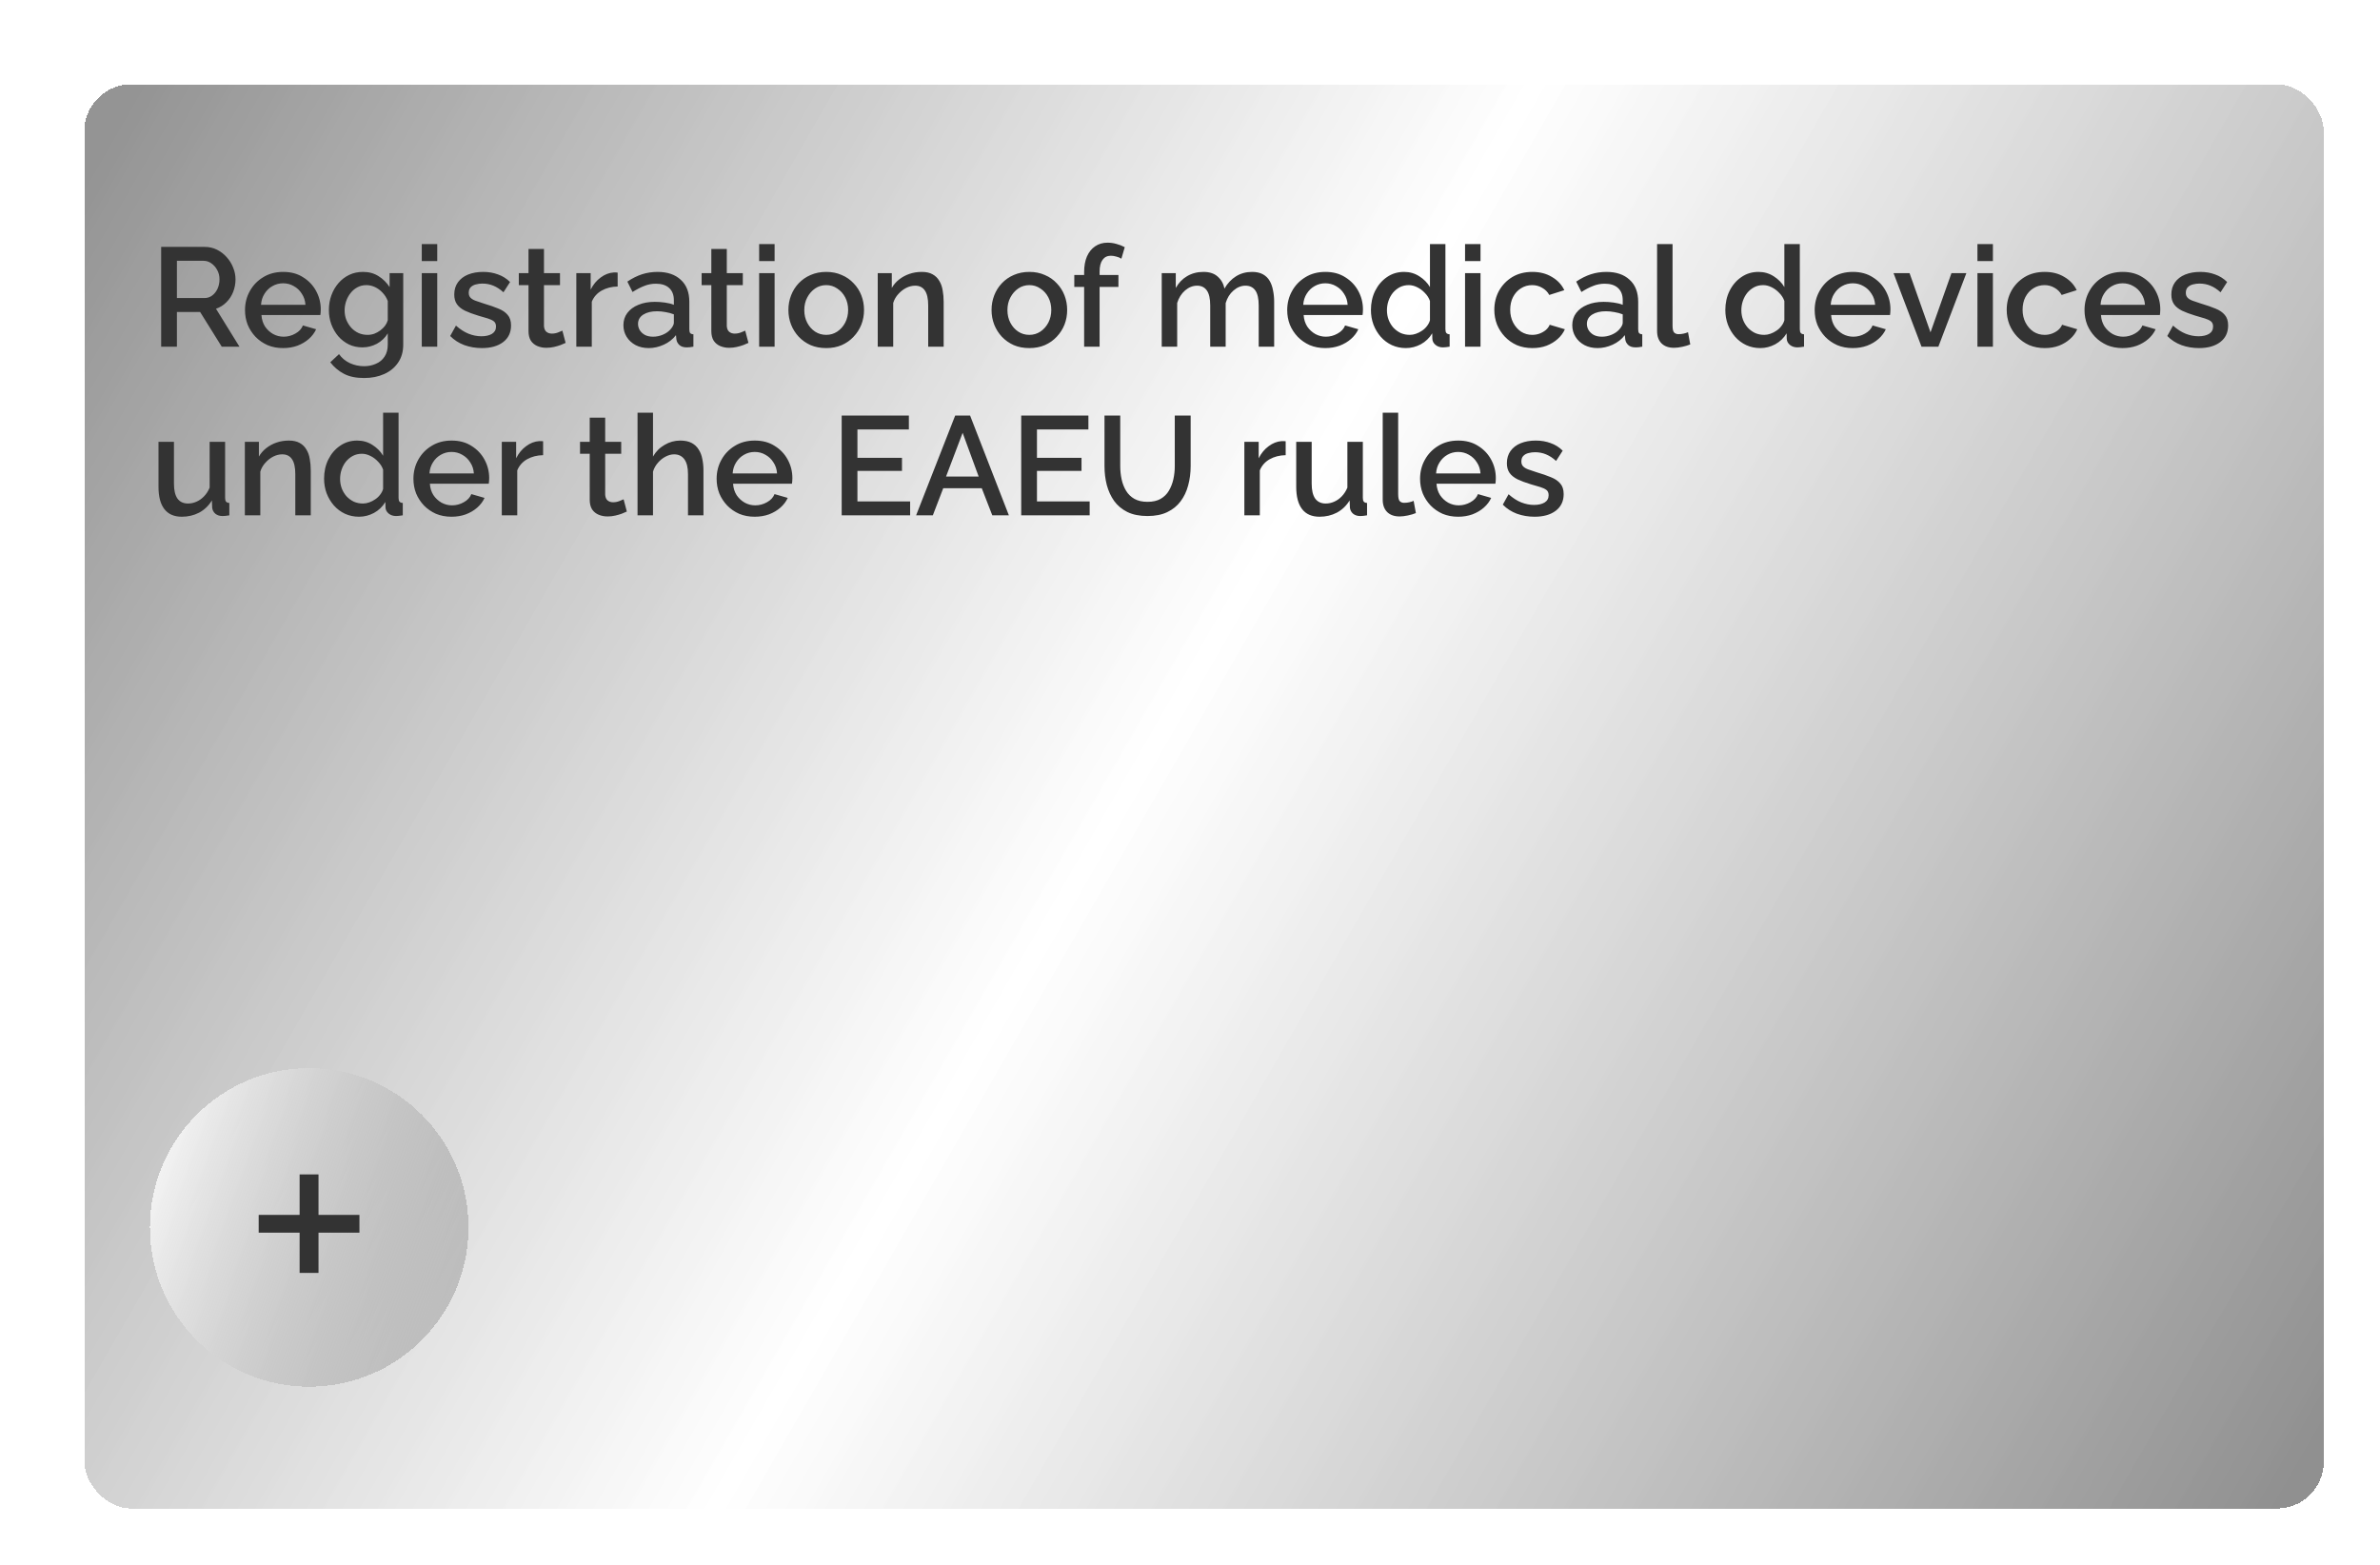
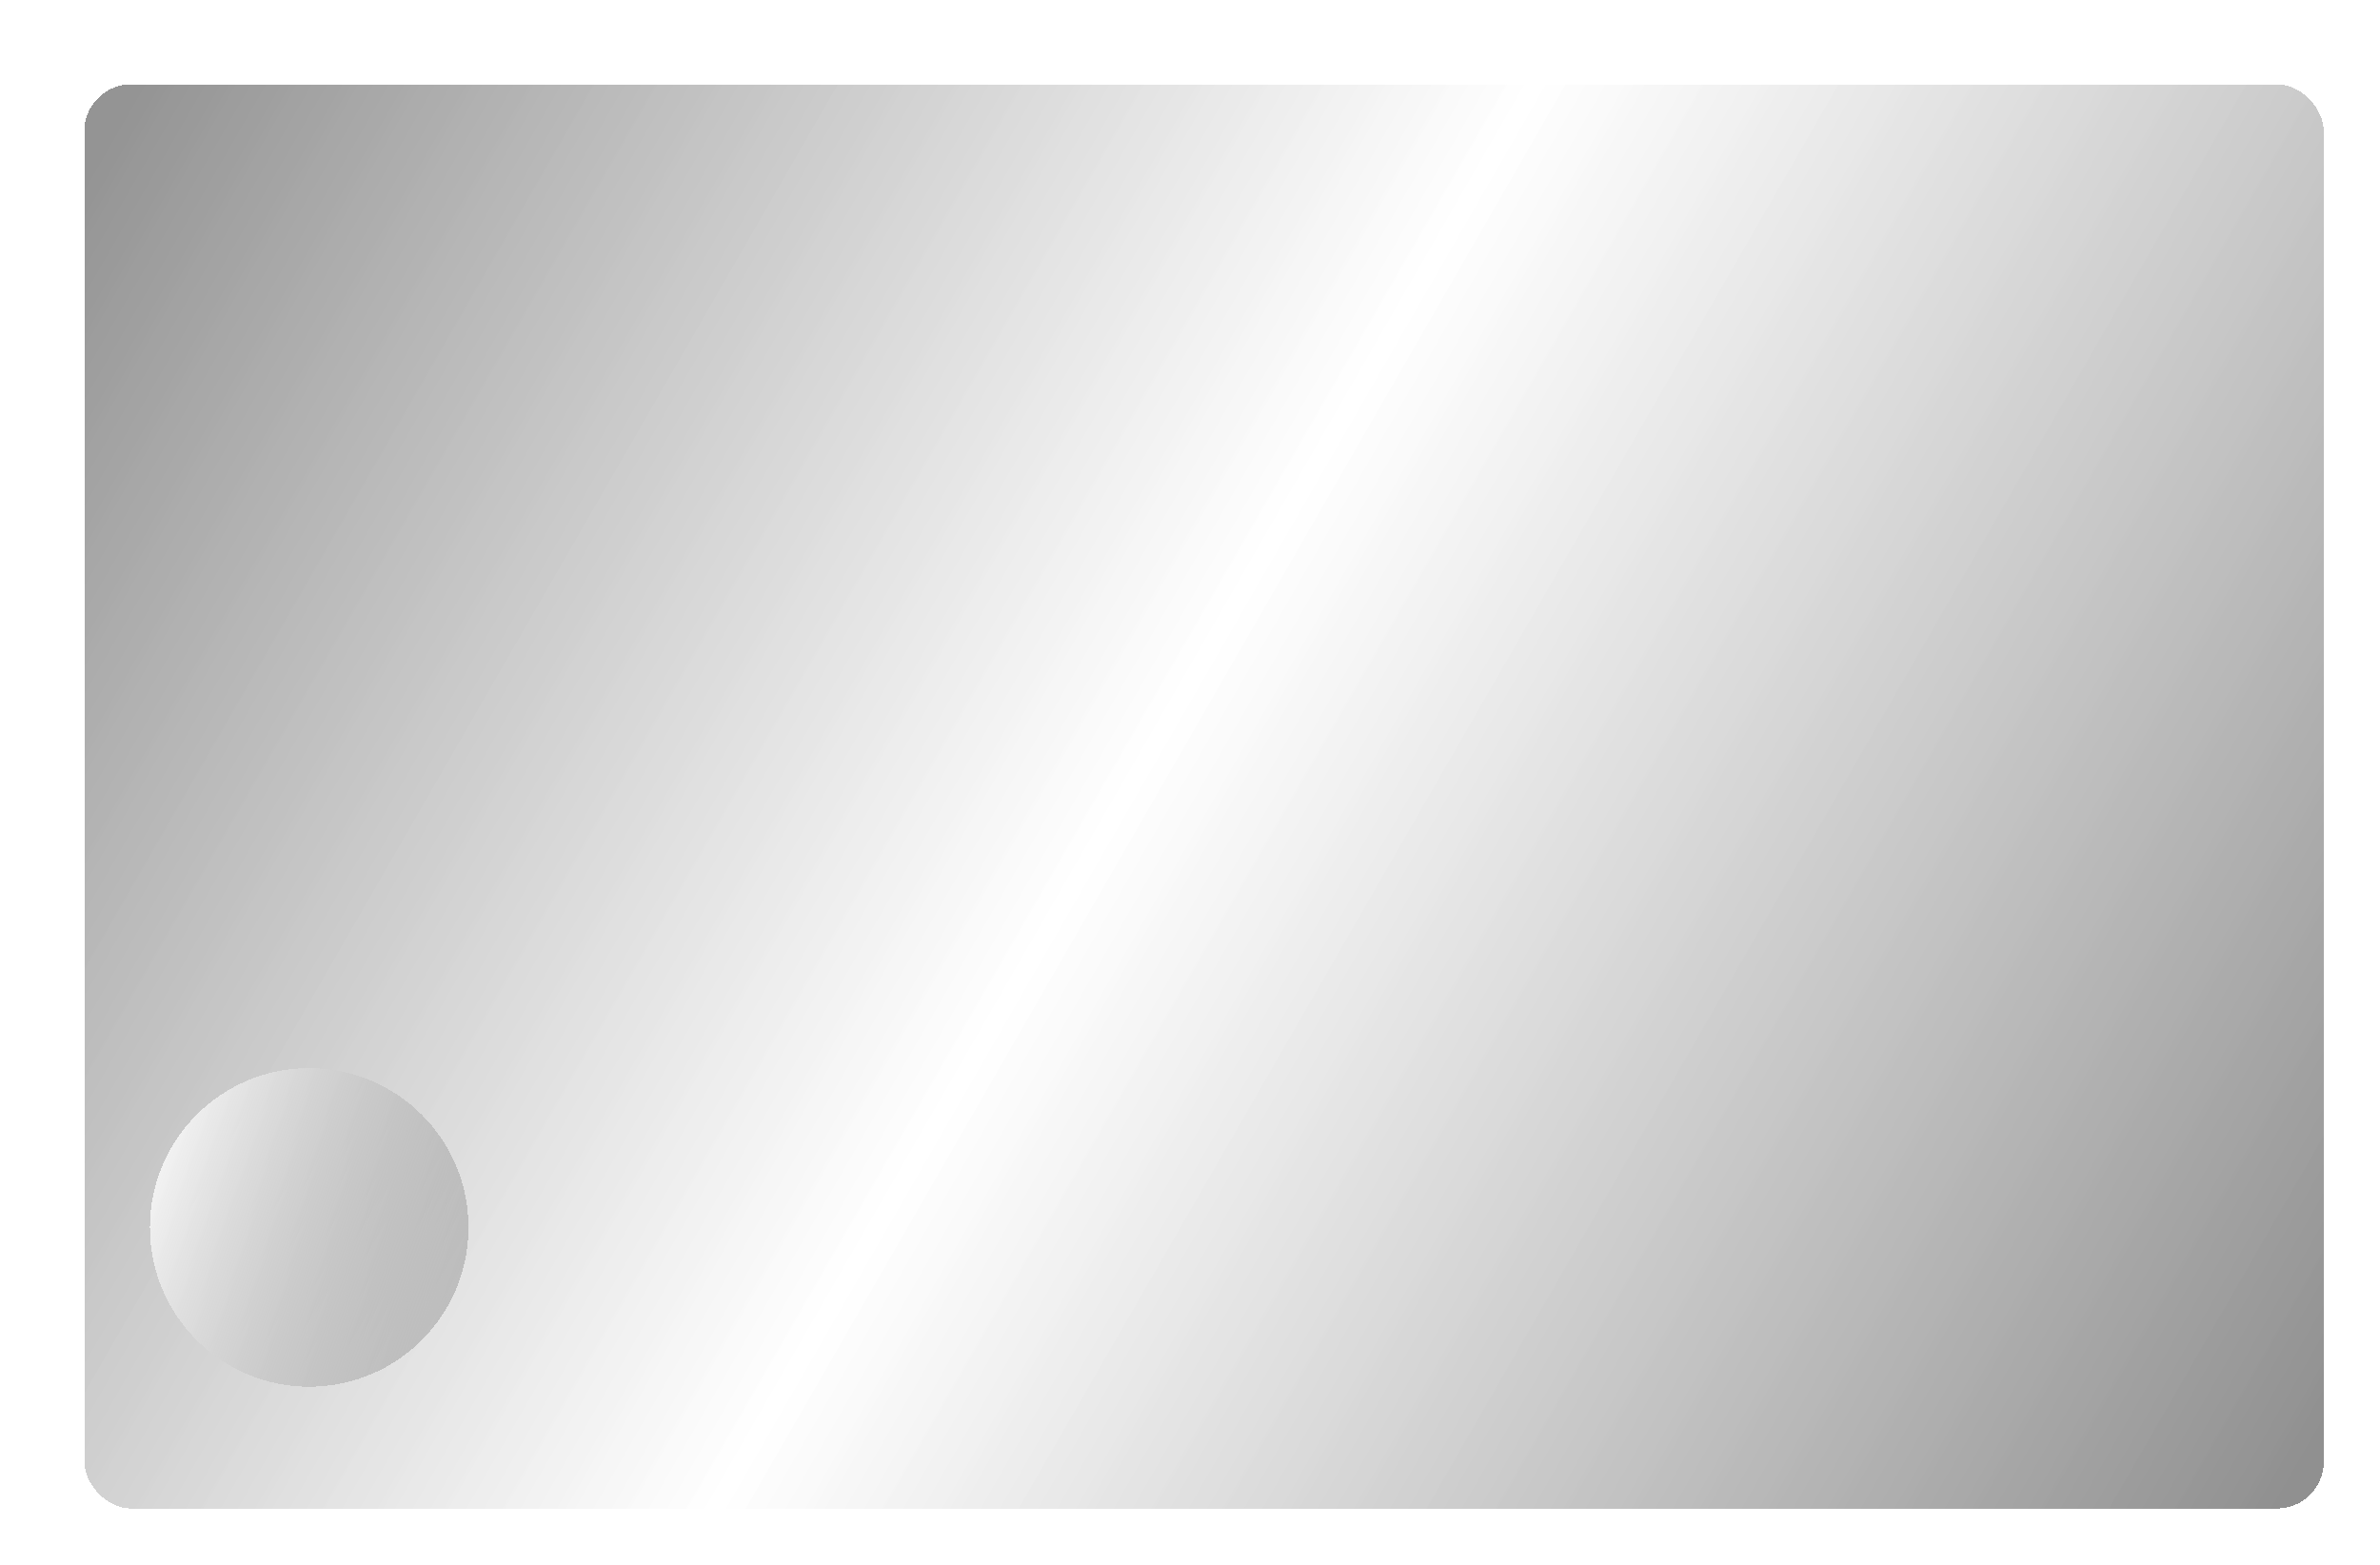
<svg xmlns="http://www.w3.org/2000/svg" width="254" height="167" viewBox="0 0 254 167" fill="none">
  <g filter="url(#filter0_dd_64_123)">
    <rect x="7" y="7" width="239" height="152" rx="5" fill="url(#paint0_linear_64_123)" shape-rendering="crispEdges" />
  </g>
-   <path d="M17.2 37V26.35H21.835C22.315 26.35 22.755 26.45 23.155 26.65C23.555 26.85 23.9 27.115 24.19 27.445C24.49 27.775 24.72 28.145 24.88 28.555C25.05 28.965 25.135 29.385 25.135 29.815C25.135 30.285 25.05 30.735 24.88 31.165C24.71 31.595 24.465 31.965 24.145 32.275C23.835 32.585 23.47 32.81 23.05 32.95L25.555 37H23.665L21.355 33.295H18.88V37H17.2ZM18.88 31.81H21.82C22.13 31.81 22.405 31.72 22.645 31.54C22.885 31.36 23.075 31.12 23.215 30.82C23.355 30.51 23.425 30.175 23.425 29.815C23.425 29.445 23.345 29.115 23.185 28.825C23.025 28.525 22.815 28.285 22.555 28.105C22.305 27.925 22.03 27.835 21.73 27.835H18.88V31.81ZM30.213 37.15C29.603 37.15 29.048 37.045 28.548 36.835C28.058 36.615 27.633 36.32 27.273 35.95C26.913 35.57 26.633 35.14 26.433 34.66C26.243 34.17 26.148 33.65 26.148 33.1C26.148 32.36 26.318 31.685 26.658 31.075C26.998 30.455 27.473 29.96 28.083 29.59C28.693 29.21 29.408 29.02 30.228 29.02C31.048 29.02 31.753 29.21 32.343 29.59C32.943 29.96 33.408 30.45 33.738 31.06C34.068 31.67 34.233 32.325 34.233 33.025C34.233 33.145 34.228 33.26 34.218 33.37C34.208 33.47 34.198 33.555 34.188 33.625H27.903C27.933 34.085 28.058 34.49 28.278 34.84C28.508 35.18 28.798 35.45 29.148 35.65C29.498 35.84 29.873 35.935 30.273 35.935C30.713 35.935 31.128 35.825 31.518 35.605C31.918 35.385 32.188 35.095 32.328 34.735L33.738 35.14C33.568 35.52 33.308 35.865 32.958 36.175C32.618 36.475 32.213 36.715 31.743 36.895C31.273 37.065 30.763 37.15 30.213 37.15ZM27.858 32.53H32.598C32.568 32.08 32.438 31.685 32.208 31.345C31.988 30.995 31.703 30.725 31.353 30.535C31.013 30.335 30.633 30.235 30.213 30.235C29.803 30.235 29.423 30.335 29.073 30.535C28.733 30.725 28.453 30.995 28.233 31.345C28.013 31.685 27.888 32.08 27.858 32.53ZM38.684 37.075C38.154 37.075 37.669 36.97 37.229 36.76C36.789 36.54 36.409 36.245 36.089 35.875C35.779 35.505 35.534 35.08 35.354 34.6C35.184 34.12 35.099 33.615 35.099 33.085C35.099 32.525 35.189 32 35.369 31.51C35.549 31.02 35.799 30.59 36.119 30.22C36.449 29.84 36.834 29.545 37.274 29.335C37.714 29.125 38.204 29.02 38.744 29.02C39.374 29.02 39.924 29.17 40.394 29.47C40.874 29.77 41.269 30.16 41.579 30.64V29.155H43.034V36.775C43.034 37.535 42.849 38.18 42.479 38.71C42.119 39.24 41.624 39.645 40.994 39.925C40.364 40.205 39.654 40.345 38.864 40.345C37.994 40.345 37.274 40.195 36.704 39.895C36.134 39.595 35.649 39.185 35.249 38.665L36.179 37.795C36.479 38.215 36.864 38.535 37.334 38.755C37.814 38.975 38.324 39.085 38.864 39.085C39.314 39.085 39.729 39 40.109 38.83C40.499 38.67 40.809 38.415 41.039 38.065C41.269 37.725 41.384 37.295 41.384 36.775V35.575C41.104 36.045 40.719 36.415 40.229 36.685C39.739 36.945 39.224 37.075 38.684 37.075ZM39.224 35.74C39.474 35.74 39.714 35.7 39.944 35.62C40.174 35.53 40.384 35.415 40.574 35.275C40.774 35.125 40.944 34.96 41.084 34.78C41.224 34.59 41.324 34.39 41.384 34.18V32.125C41.254 31.785 41.069 31.49 40.829 31.24C40.589 30.98 40.319 30.78 40.019 30.64C39.719 30.5 39.414 30.43 39.104 30.43C38.744 30.43 38.419 30.51 38.129 30.67C37.849 30.82 37.609 31.025 37.409 31.285C37.209 31.535 37.054 31.82 36.944 32.14C36.834 32.46 36.779 32.79 36.779 33.13C36.779 33.49 36.839 33.825 36.959 34.135C37.089 34.445 37.264 34.725 37.484 34.975C37.704 35.215 37.964 35.405 38.264 35.545C38.564 35.675 38.884 35.74 39.224 35.74ZM45.013 37V29.155H46.663V37H45.013ZM45.013 27.865V26.05H46.663V27.865H45.013ZM51.435 37.15C50.775 37.15 50.15 37.045 49.56 36.835C48.97 36.615 48.465 36.29 48.045 35.86L48.66 34.75C49.11 35.15 49.56 35.44 50.01 35.62C50.47 35.8 50.925 35.89 51.375 35.89C51.835 35.89 52.21 35.805 52.5 35.635C52.79 35.455 52.935 35.195 52.935 34.855C52.935 34.605 52.86 34.42 52.71 34.3C52.56 34.18 52.34 34.075 52.05 33.985C51.77 33.895 51.43 33.795 51.03 33.685C50.47 33.515 50 33.34 49.62 33.16C49.24 32.97 48.955 32.74 48.765 32.47C48.575 32.2 48.48 31.855 48.48 31.435C48.48 30.925 48.61 30.49 48.87 30.13C49.13 29.77 49.49 29.495 49.95 29.305C50.42 29.115 50.96 29.02 51.57 29.02C52.14 29.02 52.665 29.11 53.145 29.29C53.635 29.46 54.065 29.73 54.435 30.1L53.73 31.195C53.38 30.875 53.02 30.64 52.65 30.49C52.29 30.34 51.9 30.265 51.48 30.265C51.24 30.265 51.01 30.295 50.79 30.355C50.57 30.405 50.385 30.505 50.235 30.655C50.095 30.795 50.025 30.995 50.025 31.255C50.025 31.465 50.085 31.635 50.205 31.765C50.325 31.895 50.505 32.005 50.745 32.095C50.985 32.185 51.28 32.285 51.63 32.395C52.24 32.575 52.76 32.755 53.19 32.935C53.62 33.105 53.95 33.33 54.18 33.61C54.42 33.88 54.54 34.255 54.54 34.735C54.54 35.495 54.255 36.09 53.685 36.52C53.125 36.94 52.375 37.15 51.435 37.15ZM60.364 36.595C60.224 36.665 60.049 36.74 59.839 36.82C59.629 36.9 59.389 36.97 59.119 37.03C58.859 37.09 58.589 37.12 58.309 37.12C57.969 37.12 57.654 37.06 57.364 36.94C57.074 36.82 56.839 36.63 56.659 36.37C56.489 36.1 56.404 35.755 56.404 35.335V30.43H55.369V29.155H56.404V26.575H58.054V29.155H59.764V30.43H58.054V34.81C58.074 35.08 58.159 35.28 58.309 35.41C58.469 35.54 58.664 35.605 58.894 35.605C59.124 35.605 59.344 35.565 59.554 35.485C59.764 35.405 59.919 35.34 60.019 35.29L60.364 36.595ZM65.917 30.58C65.277 30.59 64.707 30.735 64.207 31.015C63.717 31.295 63.367 31.69 63.157 32.2V37H61.507V29.155H63.037V30.91C63.307 30.37 63.662 29.94 64.102 29.62C64.542 29.29 65.007 29.11 65.497 29.08C65.597 29.08 65.677 29.08 65.737 29.08C65.807 29.08 65.867 29.085 65.917 29.095V30.58ZM66.532 34.705C66.532 34.205 66.672 33.77 66.952 33.4C67.242 33.02 67.637 32.73 68.137 32.53C68.637 32.32 69.217 32.215 69.877 32.215C70.227 32.215 70.582 32.24 70.942 32.29C71.312 32.34 71.637 32.42 71.917 32.53V32.035C71.917 31.485 71.752 31.055 71.422 30.745C71.092 30.435 70.617 30.28 69.997 30.28C69.557 30.28 69.142 30.36 68.752 30.52C68.362 30.67 67.947 30.885 67.507 31.165L66.952 30.055C67.472 29.705 67.992 29.445 68.512 29.275C69.042 29.105 69.597 29.02 70.177 29.02C71.227 29.02 72.052 29.3 72.652 29.86C73.262 30.41 73.567 31.195 73.567 32.215V35.14C73.567 35.33 73.597 35.465 73.657 35.545C73.727 35.625 73.842 35.67 74.002 35.68V37C73.852 37.03 73.717 37.05 73.597 37.06C73.477 37.07 73.377 37.075 73.297 37.075C72.947 37.075 72.682 36.99 72.502 36.82C72.322 36.65 72.217 36.45 72.187 36.22L72.142 35.77C71.802 36.21 71.367 36.55 70.837 36.79C70.307 37.03 69.772 37.15 69.232 37.15C68.712 37.15 68.247 37.045 67.837 36.835C67.427 36.615 67.107 36.32 66.877 35.95C66.647 35.58 66.532 35.165 66.532 34.705ZM71.527 35.185C71.647 35.055 71.742 34.925 71.812 34.795C71.882 34.665 71.917 34.55 71.917 34.45V33.55C71.637 33.44 71.342 33.36 71.032 33.31C70.722 33.25 70.417 33.22 70.117 33.22C69.517 33.22 69.027 33.34 68.647 33.58C68.277 33.82 68.092 34.15 68.092 34.57C68.092 34.8 68.152 35.02 68.272 35.23C68.402 35.44 68.582 35.61 68.812 35.74C69.052 35.87 69.347 35.935 69.697 35.935C70.057 35.935 70.402 35.865 70.732 35.725C71.062 35.585 71.327 35.405 71.527 35.185ZM79.876 36.595C79.736 36.665 79.561 36.74 79.35 36.82C79.141 36.9 78.9 36.97 78.63 37.03C78.371 37.09 78.1 37.12 77.82 37.12C77.481 37.12 77.165 37.06 76.876 36.94C76.585 36.82 76.35 36.63 76.171 36.37C76.001 36.1 75.915 35.755 75.915 35.335V30.43H74.88V29.155H75.915V26.575H77.566V29.155H79.275V30.43H77.566V34.81C77.585 35.08 77.671 35.28 77.82 35.41C77.981 35.54 78.175 35.605 78.406 35.605C78.635 35.605 78.856 35.565 79.066 35.485C79.275 35.405 79.43 35.34 79.531 35.29L79.876 36.595ZM81.018 37V29.155H82.668V37H81.018ZM81.018 27.865V26.05H82.668V27.865H81.018ZM88.176 37.15C87.556 37.15 87.001 37.045 86.511 36.835C86.021 36.615 85.596 36.315 85.236 35.935C84.886 35.555 84.616 35.125 84.426 34.645C84.236 34.155 84.141 33.635 84.141 33.085C84.141 32.535 84.236 32.015 84.426 31.525C84.616 31.035 84.886 30.605 85.236 30.235C85.596 29.855 86.021 29.56 86.511 29.35C87.011 29.13 87.566 29.02 88.176 29.02C88.786 29.02 89.336 29.13 89.826 29.35C90.326 29.56 90.751 29.855 91.101 30.235C91.461 30.605 91.736 31.035 91.926 31.525C92.116 32.015 92.211 32.535 92.211 33.085C92.211 33.635 92.116 34.155 91.926 34.645C91.736 35.125 91.461 35.555 91.101 35.935C90.751 36.315 90.326 36.615 89.826 36.835C89.336 37.045 88.786 37.15 88.176 37.15ZM85.836 33.1C85.836 33.6 85.941 34.05 86.151 34.45C86.361 34.85 86.641 35.165 86.991 35.395C87.341 35.625 87.736 35.74 88.176 35.74C88.606 35.74 88.996 35.625 89.346 35.395C89.706 35.155 89.991 34.835 90.201 34.435C90.411 34.025 90.516 33.575 90.516 33.085C90.516 32.585 90.411 32.135 90.201 31.735C89.991 31.335 89.706 31.02 89.346 30.79C88.996 30.55 88.606 30.43 88.176 30.43C87.736 30.43 87.341 30.55 86.991 30.79C86.641 31.03 86.361 31.35 86.151 31.75C85.941 32.14 85.836 32.59 85.836 33.1ZM100.71 37H99.06V32.605C99.06 31.875 98.94 31.34 98.7 31C98.47 30.66 98.125 30.49 97.665 30.49C97.345 30.49 97.025 30.57 96.705 30.73C96.395 30.89 96.115 31.11 95.865 31.39C95.615 31.66 95.435 31.975 95.325 32.335V37H93.675V29.155H95.175V30.73C95.375 30.38 95.635 30.08 95.955 29.83C96.285 29.57 96.655 29.37 97.065 29.23C97.475 29.09 97.91 29.02 98.37 29.02C98.84 29.02 99.225 29.105 99.525 29.275C99.835 29.445 100.075 29.68 100.245 29.98C100.425 30.27 100.545 30.61 100.605 31C100.675 31.38 100.71 31.785 100.71 32.215V37ZM109.856 37.15C109.236 37.15 108.681 37.045 108.191 36.835C107.701 36.615 107.276 36.315 106.916 35.935C106.566 35.555 106.296 35.125 106.106 34.645C105.916 34.155 105.821 33.635 105.821 33.085C105.821 32.535 105.916 32.015 106.106 31.525C106.296 31.035 106.566 30.605 106.916 30.235C107.276 29.855 107.701 29.56 108.191 29.35C108.691 29.13 109.246 29.02 109.856 29.02C110.466 29.02 111.016 29.13 111.506 29.35C112.006 29.56 112.431 29.855 112.781 30.235C113.141 30.605 113.416 31.035 113.606 31.525C113.796 32.015 113.891 32.535 113.891 33.085C113.891 33.635 113.796 34.155 113.606 34.645C113.416 35.125 113.141 35.555 112.781 35.935C112.431 36.315 112.006 36.615 111.506 36.835C111.016 37.045 110.466 37.15 109.856 37.15ZM107.516 33.1C107.516 33.6 107.621 34.05 107.831 34.45C108.041 34.85 108.321 35.165 108.671 35.395C109.021 35.625 109.416 35.74 109.856 35.74C110.286 35.74 110.676 35.625 111.026 35.395C111.386 35.155 111.671 34.835 111.881 34.435C112.091 34.025 112.196 33.575 112.196 33.085C112.196 32.585 112.091 32.135 111.881 31.735C111.671 31.335 111.386 31.02 111.026 30.79C110.676 30.55 110.286 30.43 109.856 30.43C109.416 30.43 109.021 30.55 108.671 30.79C108.321 31.03 108.041 31.35 107.831 31.75C107.621 32.14 107.516 32.59 107.516 33.1ZM115.702 37V30.625H114.652V29.35H115.702V29.035C115.702 28.395 115.802 27.84 116.002 27.37C116.212 26.9 116.502 26.54 116.872 26.29C117.252 26.03 117.697 25.9 118.207 25.9C118.527 25.9 118.842 25.945 119.152 26.035C119.462 26.115 119.757 26.23 120.037 26.38L119.677 27.61C119.527 27.51 119.347 27.435 119.137 27.385C118.937 27.325 118.742 27.295 118.552 27.295C118.172 27.295 117.877 27.44 117.667 27.73C117.457 28.02 117.352 28.44 117.352 28.99V29.35H119.362V30.625H117.352V37H115.702ZM135.982 37H134.332V32.605C134.332 31.875 134.212 31.34 133.972 31C133.732 30.66 133.382 30.49 132.922 30.49C132.462 30.49 132.032 30.665 131.632 31.015C131.242 31.355 130.967 31.8 130.807 32.35V37H129.157V32.605C129.157 31.875 129.037 31.34 128.797 31C128.557 30.66 128.212 30.49 127.762 30.49C127.302 30.49 126.872 30.66 126.472 31C126.082 31.34 125.802 31.785 125.632 32.335V37H123.982V29.155H125.482V30.73C125.792 30.18 126.197 29.76 126.697 29.47C127.207 29.17 127.787 29.02 128.437 29.02C129.087 29.02 129.597 29.19 129.967 29.53C130.347 29.87 130.582 30.295 130.672 30.805C131.012 30.225 131.427 29.785 131.917 29.485C132.417 29.175 132.987 29.02 133.627 29.02C134.087 29.02 134.472 29.105 134.782 29.275C135.092 29.445 135.332 29.68 135.502 29.98C135.672 30.27 135.792 30.61 135.862 31C135.942 31.38 135.982 31.785 135.982 32.215V37ZM141.439 37.15C140.829 37.15 140.274 37.045 139.774 36.835C139.284 36.615 138.859 36.32 138.499 35.95C138.139 35.57 137.859 35.14 137.659 34.66C137.469 34.17 137.374 33.65 137.374 33.1C137.374 32.36 137.544 31.685 137.884 31.075C138.224 30.455 138.699 29.96 139.309 29.59C139.919 29.21 140.634 29.02 141.454 29.02C142.274 29.02 142.979 29.21 143.569 29.59C144.169 29.96 144.634 30.45 144.964 31.06C145.294 31.67 145.459 32.325 145.459 33.025C145.459 33.145 145.454 33.26 145.444 33.37C145.434 33.47 145.424 33.555 145.414 33.625H139.129C139.159 34.085 139.284 34.49 139.504 34.84C139.734 35.18 140.024 35.45 140.374 35.65C140.724 35.84 141.099 35.935 141.499 35.935C141.939 35.935 142.354 35.825 142.744 35.605C143.144 35.385 143.414 35.095 143.554 34.735L144.964 35.14C144.794 35.52 144.534 35.865 144.184 36.175C143.844 36.475 143.439 36.715 142.969 36.895C142.499 37.065 141.989 37.15 141.439 37.15ZM139.084 32.53H143.824C143.794 32.08 143.664 31.685 143.434 31.345C143.214 30.995 142.929 30.725 142.579 30.535C142.239 30.335 141.859 30.235 141.439 30.235C141.029 30.235 140.649 30.335 140.299 30.535C139.959 30.725 139.679 30.995 139.459 31.345C139.239 31.685 139.114 32.08 139.084 32.53ZM146.309 33.085C146.309 32.335 146.459 31.655 146.759 31.045C147.069 30.425 147.489 29.935 148.019 29.575C148.549 29.205 149.159 29.02 149.849 29.02C150.449 29.02 150.989 29.175 151.469 29.485C151.959 29.795 152.339 30.18 152.609 30.64V26.05H154.259V35.14C154.259 35.33 154.294 35.465 154.364 35.545C154.434 35.625 154.549 35.67 154.709 35.68V37C154.399 37.05 154.159 37.075 153.989 37.075C153.679 37.075 153.414 36.985 153.194 36.805C152.984 36.625 152.874 36.41 152.864 36.16L152.849 35.575C152.549 36.075 152.144 36.465 151.634 36.745C151.124 37.015 150.594 37.15 150.044 37.15C149.504 37.15 149.004 37.045 148.544 36.835C148.094 36.625 147.699 36.33 147.359 35.95C147.029 35.57 146.769 35.135 146.579 34.645C146.399 34.155 146.309 33.635 146.309 33.085ZM152.609 34.18V32.125C152.499 31.805 152.319 31.52 152.069 31.27C151.829 31.01 151.554 30.805 151.244 30.655C150.944 30.505 150.644 30.43 150.344 30.43C149.994 30.43 149.674 30.505 149.384 30.655C149.104 30.805 148.859 31.005 148.649 31.255C148.449 31.505 148.294 31.79 148.184 32.11C148.074 32.43 148.019 32.765 148.019 33.115C148.019 33.475 148.079 33.815 148.199 34.135C148.319 34.445 148.489 34.725 148.709 34.975C148.939 35.215 149.199 35.405 149.489 35.545C149.789 35.675 150.114 35.74 150.464 35.74C150.684 35.74 150.904 35.7 151.124 35.62C151.354 35.54 151.569 35.43 151.769 35.29C151.979 35.15 152.154 34.985 152.294 34.795C152.444 34.605 152.549 34.4 152.609 34.18ZM156.355 37V29.155H158.005V37H156.355ZM156.355 27.865V26.05H158.005V27.865H156.355ZM163.543 37.15C162.933 37.15 162.378 37.045 161.878 36.835C161.388 36.615 160.963 36.315 160.603 35.935C160.243 35.555 159.963 35.12 159.763 34.63C159.573 34.14 159.478 33.62 159.478 33.07C159.478 32.33 159.643 31.655 159.973 31.045C160.313 30.435 160.783 29.945 161.383 29.575C161.993 29.205 162.713 29.02 163.543 29.02C164.343 29.02 165.038 29.2 165.628 29.56C166.228 29.91 166.668 30.38 166.948 30.97L165.343 31.48C165.163 31.15 164.908 30.895 164.578 30.715C164.258 30.525 163.903 30.43 163.513 30.43C163.073 30.43 162.673 30.545 162.313 30.775C161.963 30.995 161.683 31.305 161.473 31.705C161.273 32.095 161.173 32.55 161.173 33.07C161.173 33.57 161.278 34.025 161.488 34.435C161.698 34.835 161.978 35.155 162.328 35.395C162.688 35.625 163.088 35.74 163.528 35.74C163.798 35.74 164.058 35.695 164.308 35.605C164.568 35.505 164.793 35.375 164.983 35.215C165.173 35.045 165.308 34.86 165.388 34.66L167.008 35.14C166.838 35.53 166.583 35.875 166.243 36.175C165.913 36.475 165.518 36.715 165.058 36.895C164.608 37.065 164.103 37.15 163.543 37.15ZM167.797 34.705C167.797 34.205 167.937 33.77 168.217 33.4C168.507 33.02 168.902 32.73 169.402 32.53C169.902 32.32 170.482 32.215 171.142 32.215C171.492 32.215 171.847 32.24 172.207 32.29C172.577 32.34 172.902 32.42 173.182 32.53V32.035C173.182 31.485 173.017 31.055 172.687 30.745C172.357 30.435 171.882 30.28 171.262 30.28C170.822 30.28 170.407 30.36 170.017 30.52C169.627 30.67 169.212 30.885 168.772 31.165L168.217 30.055C168.737 29.705 169.257 29.445 169.777 29.275C170.307 29.105 170.862 29.02 171.442 29.02C172.492 29.02 173.317 29.3 173.917 29.86C174.527 30.41 174.832 31.195 174.832 32.215V35.14C174.832 35.33 174.862 35.465 174.922 35.545C174.992 35.625 175.107 35.67 175.267 35.68V37C175.117 37.03 174.982 37.05 174.862 37.06C174.742 37.07 174.642 37.075 174.562 37.075C174.212 37.075 173.947 36.99 173.767 36.82C173.587 36.65 173.482 36.45 173.452 36.22L173.407 35.77C173.067 36.21 172.632 36.55 172.102 36.79C171.572 37.03 171.037 37.15 170.497 37.15C169.977 37.15 169.512 37.045 169.102 36.835C168.692 36.615 168.372 36.32 168.142 35.95C167.912 35.58 167.797 35.165 167.797 34.705ZM172.792 35.185C172.912 35.055 173.007 34.925 173.077 34.795C173.147 34.665 173.182 34.55 173.182 34.45V33.55C172.902 33.44 172.607 33.36 172.297 33.31C171.987 33.25 171.682 33.22 171.382 33.22C170.782 33.22 170.292 33.34 169.912 33.58C169.542 33.82 169.357 34.15 169.357 34.57C169.357 34.8 169.417 35.02 169.537 35.23C169.667 35.44 169.847 35.61 170.077 35.74C170.317 35.87 170.612 35.935 170.962 35.935C171.322 35.935 171.667 35.865 171.997 35.725C172.327 35.585 172.592 35.405 172.792 35.185ZM176.849 26.05H178.499V34.735C178.499 35.135 178.559 35.39 178.679 35.5C178.799 35.61 178.949 35.665 179.129 35.665C179.329 35.665 179.514 35.645 179.684 35.605C179.864 35.565 180.019 35.515 180.149 35.455L180.389 36.76C180.149 36.86 179.864 36.945 179.534 37.015C179.204 37.085 178.909 37.12 178.649 37.12C178.089 37.12 177.649 36.965 177.329 36.655C177.009 36.335 176.849 35.895 176.849 35.335V26.05ZM184.132 33.085C184.132 32.335 184.282 31.655 184.582 31.045C184.892 30.425 185.312 29.935 185.842 29.575C186.372 29.205 186.982 29.02 187.672 29.02C188.272 29.02 188.812 29.175 189.292 29.485C189.782 29.795 190.162 30.18 190.432 30.64V26.05H192.082V35.14C192.082 35.33 192.117 35.465 192.187 35.545C192.257 35.625 192.372 35.67 192.532 35.68V37C192.222 37.05 191.982 37.075 191.812 37.075C191.502 37.075 191.237 36.985 191.017 36.805C190.807 36.625 190.697 36.41 190.687 36.16L190.672 35.575C190.372 36.075 189.967 36.465 189.457 36.745C188.947 37.015 188.417 37.15 187.867 37.15C187.327 37.15 186.827 37.045 186.367 36.835C185.917 36.625 185.522 36.33 185.182 35.95C184.852 35.57 184.592 35.135 184.402 34.645C184.222 34.155 184.132 33.635 184.132 33.085ZM190.432 34.18V32.125C190.322 31.805 190.142 31.52 189.892 31.27C189.652 31.01 189.377 30.805 189.067 30.655C188.767 30.505 188.467 30.43 188.167 30.43C187.817 30.43 187.497 30.505 187.207 30.655C186.927 30.805 186.682 31.005 186.472 31.255C186.272 31.505 186.117 31.79 186.007 32.11C185.897 32.43 185.842 32.765 185.842 33.115C185.842 33.475 185.902 33.815 186.022 34.135C186.142 34.445 186.312 34.725 186.532 34.975C186.762 35.215 187.022 35.405 187.312 35.545C187.612 35.675 187.937 35.74 188.287 35.74C188.507 35.74 188.727 35.7 188.947 35.62C189.177 35.54 189.392 35.43 189.592 35.29C189.802 35.15 189.977 34.985 190.117 34.795C190.267 34.605 190.372 34.4 190.432 34.18ZM197.733 37.15C197.123 37.15 196.568 37.045 196.068 36.835C195.578 36.615 195.153 36.32 194.793 35.95C194.433 35.57 194.153 35.14 193.953 34.66C193.763 34.17 193.668 33.65 193.668 33.1C193.668 32.36 193.838 31.685 194.177 31.075C194.518 30.455 194.993 29.96 195.603 29.59C196.213 29.21 196.928 29.02 197.748 29.02C198.568 29.02 199.273 29.21 199.863 29.59C200.463 29.96 200.928 30.45 201.258 31.06C201.588 31.67 201.753 32.325 201.753 33.025C201.753 33.145 201.748 33.26 201.738 33.37C201.728 33.47 201.718 33.555 201.708 33.625H195.423C195.453 34.085 195.578 34.49 195.798 34.84C196.028 35.18 196.318 35.45 196.668 35.65C197.018 35.84 197.393 35.935 197.793 35.935C198.233 35.935 198.648 35.825 199.038 35.605C199.438 35.385 199.708 35.095 199.848 34.735L201.258 35.14C201.088 35.52 200.828 35.865 200.478 36.175C200.138 36.475 199.733 36.715 199.263 36.895C198.793 37.065 198.283 37.15 197.733 37.15ZM195.378 32.53H200.118C200.088 32.08 199.958 31.685 199.728 31.345C199.508 30.995 199.223 30.725 198.873 30.535C198.533 30.335 198.153 30.235 197.733 30.235C197.323 30.235 196.943 30.335 196.593 30.535C196.253 30.725 195.973 30.995 195.753 31.345C195.533 31.685 195.408 32.08 195.378 32.53ZM205.069 37L202.084 29.155H203.794L206.029 35.47L208.264 29.155H209.854L206.869 37H205.069ZM211.038 37V29.155H212.688V37H211.038ZM211.038 27.865V26.05H212.688V27.865H211.038ZM218.226 37.15C217.616 37.15 217.061 37.045 216.561 36.835C216.071 36.615 215.646 36.315 215.286 35.935C214.926 35.555 214.646 35.12 214.446 34.63C214.256 34.14 214.161 33.62 214.161 33.07C214.161 32.33 214.326 31.655 214.656 31.045C214.996 30.435 215.466 29.945 216.066 29.575C216.676 29.205 217.396 29.02 218.226 29.02C219.026 29.02 219.721 29.2 220.311 29.56C220.911 29.91 221.351 30.38 221.631 30.97L220.026 31.48C219.846 31.15 219.591 30.895 219.261 30.715C218.941 30.525 218.586 30.43 218.196 30.43C217.756 30.43 217.356 30.545 216.996 30.775C216.646 30.995 216.366 31.305 216.156 31.705C215.956 32.095 215.856 32.55 215.856 33.07C215.856 33.57 215.961 34.025 216.171 34.435C216.381 34.835 216.661 35.155 217.011 35.395C217.371 35.625 217.771 35.74 218.211 35.74C218.481 35.74 218.741 35.695 218.991 35.605C219.251 35.505 219.476 35.375 219.666 35.215C219.856 35.045 219.991 34.86 220.071 34.66L221.691 35.14C221.521 35.53 221.266 35.875 220.926 36.175C220.596 36.475 220.201 36.715 219.741 36.895C219.291 37.065 218.786 37.15 218.226 37.15ZM226.531 37.15C225.921 37.15 225.366 37.045 224.866 36.835C224.376 36.615 223.951 36.32 223.591 35.95C223.231 35.57 222.951 35.14 222.751 34.66C222.561 34.17 222.466 33.65 222.466 33.1C222.466 32.36 222.636 31.685 222.976 31.075C223.316 30.455 223.791 29.96 224.401 29.59C225.011 29.21 225.726 29.02 226.546 29.02C227.366 29.02 228.071 29.21 228.661 29.59C229.261 29.96 229.726 30.45 230.056 31.06C230.386 31.67 230.551 32.325 230.551 33.025C230.551 33.145 230.546 33.26 230.536 33.37C230.526 33.47 230.516 33.555 230.506 33.625H224.221C224.251 34.085 224.376 34.49 224.596 34.84C224.826 35.18 225.116 35.45 225.466 35.65C225.816 35.84 226.191 35.935 226.591 35.935C227.031 35.935 227.446 35.825 227.836 35.605C228.236 35.385 228.506 35.095 228.646 34.735L230.056 35.14C229.886 35.52 229.626 35.865 229.276 36.175C228.936 36.475 228.531 36.715 228.061 36.895C227.591 37.065 227.081 37.15 226.531 37.15ZM224.176 32.53H228.916C228.886 32.08 228.756 31.685 228.526 31.345C228.306 30.995 228.021 30.725 227.671 30.535C227.331 30.335 226.951 30.235 226.531 30.235C226.121 30.235 225.741 30.335 225.391 30.535C225.051 30.725 224.771 30.995 224.551 31.345C224.331 31.685 224.206 32.08 224.176 32.53ZM234.687 37.15C234.027 37.15 233.402 37.045 232.812 36.835C232.222 36.615 231.717 36.29 231.297 35.86L231.912 34.75C232.362 35.15 232.812 35.44 233.262 35.62C233.722 35.8 234.177 35.89 234.627 35.89C235.087 35.89 235.462 35.805 235.752 35.635C236.042 35.455 236.187 35.195 236.187 34.855C236.187 34.605 236.112 34.42 235.962 34.3C235.812 34.18 235.592 34.075 235.302 33.985C235.022 33.895 234.682 33.795 234.282 33.685C233.722 33.515 233.252 33.34 232.872 33.16C232.492 32.97 232.207 32.74 232.017 32.47C231.827 32.2 231.732 31.855 231.732 31.435C231.732 30.925 231.862 30.49 232.122 30.13C232.382 29.77 232.742 29.495 233.202 29.305C233.672 29.115 234.212 29.02 234.822 29.02C235.392 29.02 235.917 29.11 236.397 29.29C236.887 29.46 237.317 29.73 237.687 30.1L236.982 31.195C236.632 30.875 236.272 30.64 235.902 30.49C235.542 30.34 235.152 30.265 234.732 30.265C234.492 30.265 234.262 30.295 234.042 30.355C233.822 30.405 233.637 30.505 233.487 30.655C233.347 30.795 233.277 30.995 233.277 31.255C233.277 31.465 233.337 31.635 233.457 31.765C233.577 31.895 233.757 32.005 233.997 32.095C234.237 32.185 234.532 32.285 234.882 32.395C235.492 32.575 236.012 32.755 236.442 32.935C236.872 33.105 237.202 33.33 237.432 33.61C237.672 33.88 237.792 34.255 237.792 34.735C237.792 35.495 237.507 36.09 236.937 36.52C236.377 36.94 235.627 37.15 234.687 37.15ZM16.915 51.955V47.155H18.565V51.625C18.565 52.325 18.69 52.855 18.94 53.215C19.2 53.565 19.575 53.74 20.065 53.74C20.375 53.74 20.675 53.675 20.965 53.545C21.265 53.415 21.535 53.225 21.775 52.975C22.025 52.715 22.225 52.405 22.375 52.045V47.155H24.025V53.14C24.025 53.33 24.06 53.465 24.13 53.545C24.2 53.625 24.315 53.67 24.475 53.68V55C24.305 55.03 24.165 55.05 24.055 55.06C23.945 55.07 23.84 55.075 23.74 55.075C23.44 55.075 23.19 54.995 22.99 54.835C22.79 54.665 22.675 54.45 22.645 54.19L22.615 53.41C22.265 53.98 21.81 54.415 21.25 54.715C20.69 55.005 20.075 55.15 19.405 55.15C18.585 55.15 17.965 54.88 17.545 54.34C17.125 53.8 16.915 53.005 16.915 51.955ZM33.166 55H31.516V50.605C31.516 49.875 31.396 49.34 31.156 49C30.926 48.66 30.581 48.49 30.121 48.49C29.801 48.49 29.481 48.57 29.161 48.73C28.851 48.89 28.571 49.11 28.321 49.39C28.071 49.66 27.891 49.975 27.781 50.335V55H26.131V47.155H27.631V48.73C27.831 48.38 28.091 48.08 28.411 47.83C28.741 47.57 29.111 47.37 29.521 47.23C29.931 47.09 30.366 47.02 30.826 47.02C31.296 47.02 31.681 47.105 31.981 47.275C32.291 47.445 32.531 47.68 32.701 47.98C32.881 48.27 33.001 48.61 33.061 49C33.131 49.38 33.166 49.785 33.166 50.215V55ZM34.586 51.085C34.586 50.335 34.736 49.655 35.036 49.045C35.346 48.425 35.766 47.935 36.296 47.575C36.826 47.205 37.436 47.02 38.126 47.02C38.726 47.02 39.266 47.175 39.746 47.485C40.236 47.795 40.616 48.18 40.886 48.64V44.05H42.536V53.14C42.536 53.33 42.571 53.465 42.641 53.545C42.711 53.625 42.826 53.67 42.986 53.68V55C42.676 55.05 42.436 55.075 42.266 55.075C41.956 55.075 41.691 54.985 41.471 54.805C41.261 54.625 41.151 54.41 41.141 54.16L41.126 53.575C40.826 54.075 40.421 54.465 39.911 54.745C39.401 55.015 38.871 55.15 38.321 55.15C37.781 55.15 37.281 55.045 36.821 54.835C36.371 54.625 35.976 54.33 35.636 53.95C35.306 53.57 35.046 53.135 34.856 52.645C34.676 52.155 34.586 51.635 34.586 51.085ZM40.886 52.18V50.125C40.776 49.805 40.596 49.52 40.346 49.27C40.106 49.01 39.831 48.805 39.521 48.655C39.221 48.505 38.921 48.43 38.621 48.43C38.271 48.43 37.951 48.505 37.661 48.655C37.381 48.805 37.136 49.005 36.926 49.255C36.726 49.505 36.571 49.79 36.461 50.11C36.351 50.43 36.296 50.765 36.296 51.115C36.296 51.475 36.356 51.815 36.476 52.135C36.596 52.445 36.766 52.725 36.986 52.975C37.216 53.215 37.476 53.405 37.766 53.545C38.066 53.675 38.391 53.74 38.741 53.74C38.961 53.74 39.181 53.7 39.401 53.62C39.631 53.54 39.846 53.43 40.046 53.29C40.256 53.15 40.431 52.985 40.571 52.795C40.721 52.605 40.826 52.4 40.886 52.18ZM48.187 55.15C47.577 55.15 47.022 55.045 46.522 54.835C46.032 54.615 45.607 54.32 45.247 53.95C44.887 53.57 44.607 53.14 44.407 52.66C44.217 52.17 44.122 51.65 44.122 51.1C44.122 50.36 44.292 49.685 44.632 49.075C44.972 48.455 45.447 47.96 46.057 47.59C46.667 47.21 47.382 47.02 48.202 47.02C49.022 47.02 49.727 47.21 50.317 47.59C50.917 47.96 51.382 48.45 51.712 49.06C52.042 49.67 52.207 50.325 52.207 51.025C52.207 51.145 52.202 51.26 52.192 51.37C52.182 51.47 52.172 51.555 52.162 51.625H45.877C45.907 52.085 46.032 52.49 46.252 52.84C46.482 53.18 46.772 53.45 47.122 53.65C47.472 53.84 47.847 53.935 48.247 53.935C48.687 53.935 49.102 53.825 49.492 53.605C49.892 53.385 50.162 53.095 50.302 52.735L51.712 53.14C51.542 53.52 51.282 53.865 50.932 54.175C50.592 54.475 50.187 54.715 49.717 54.895C49.247 55.065 48.737 55.15 48.187 55.15ZM45.832 50.53H50.572C50.542 50.08 50.412 49.685 50.182 49.345C49.962 48.995 49.677 48.725 49.327 48.535C48.987 48.335 48.607 48.235 48.187 48.235C47.777 48.235 47.397 48.335 47.047 48.535C46.707 48.725 46.427 48.995 46.207 49.345C45.987 49.685 45.862 50.08 45.832 50.53ZM57.962 48.58C57.322 48.59 56.752 48.735 56.252 49.015C55.763 49.295 55.413 49.69 55.203 50.2V55H53.553V47.155H55.083V48.91C55.352 48.37 55.708 47.94 56.148 47.62C56.587 47.29 57.053 47.11 57.542 47.08C57.642 47.08 57.722 47.08 57.782 47.08C57.852 47.08 57.913 47.085 57.962 47.095V48.58ZM66.897 54.595C66.757 54.665 66.582 54.74 66.372 54.82C66.162 54.9 65.922 54.97 65.652 55.03C65.392 55.09 65.122 55.12 64.842 55.12C64.502 55.12 64.187 55.06 63.897 54.94C63.607 54.82 63.372 54.63 63.192 54.37C63.022 54.1 62.937 53.755 62.937 53.335V48.43H61.902V47.155H62.937V44.575H64.587V47.155H66.297V48.43H64.587V52.81C64.607 53.08 64.692 53.28 64.842 53.41C65.002 53.54 65.197 53.605 65.427 53.605C65.657 53.605 65.877 53.565 66.087 53.485C66.297 53.405 66.452 53.34 66.552 53.29L66.897 54.595ZM75.075 55H73.425V50.605C73.425 49.895 73.295 49.365 73.035 49.015C72.775 48.665 72.41 48.49 71.94 48.49C71.65 48.49 71.35 48.57 71.04 48.73C70.73 48.89 70.455 49.11 70.215 49.39C69.975 49.66 69.8 49.975 69.69 50.335V55H68.04V44.05H69.69V48.73C69.99 48.2 70.4 47.785 70.92 47.485C71.44 47.175 72 47.02 72.6 47.02C73.09 47.02 73.495 47.105 73.815 47.275C74.135 47.445 74.385 47.68 74.565 47.98C74.755 48.27 74.885 48.61 74.955 49C75.035 49.38 75.075 49.785 75.075 50.215V55ZM80.545 55.15C79.935 55.15 79.38 55.045 78.88 54.835C78.39 54.615 77.965 54.32 77.605 53.95C77.245 53.57 76.965 53.14 76.765 52.66C76.575 52.17 76.48 51.65 76.48 51.1C76.48 50.36 76.65 49.685 76.99 49.075C77.33 48.455 77.805 47.96 78.415 47.59C79.025 47.21 79.74 47.02 80.56 47.02C81.38 47.02 82.085 47.21 82.675 47.59C83.275 47.96 83.74 48.45 84.07 49.06C84.4 49.67 84.565 50.325 84.565 51.025C84.565 51.145 84.56 51.26 84.55 51.37C84.54 51.47 84.53 51.555 84.52 51.625H78.235C78.265 52.085 78.39 52.49 78.61 52.84C78.84 53.18 79.13 53.45 79.48 53.65C79.83 53.84 80.205 53.935 80.605 53.935C81.045 53.935 81.46 53.825 81.85 53.605C82.25 53.385 82.52 53.095 82.66 52.735L84.07 53.14C83.9 53.52 83.64 53.865 83.29 54.175C82.95 54.475 82.545 54.715 82.075 54.895C81.605 55.065 81.095 55.15 80.545 55.15ZM78.19 50.53H82.93C82.9 50.08 82.77 49.685 82.54 49.345C82.32 48.995 82.035 48.725 81.685 48.535C81.345 48.335 80.965 48.235 80.545 48.235C80.135 48.235 79.755 48.335 79.405 48.535C79.065 48.725 78.785 48.995 78.565 49.345C78.345 49.685 78.22 50.08 78.19 50.53ZM97.132 53.515V55H89.827V44.35H96.997V45.835H91.507V48.865H96.262V50.26H91.507V53.515H97.132ZM101.94 44.35H103.53L107.67 55H105.9L104.775 52.105H100.665L99.555 55H97.77L101.94 44.35ZM104.445 50.86L102.735 46.195L100.965 50.86H104.445ZM116.292 53.515V55H108.987V44.35H116.157V45.835H110.667V48.865H115.422V50.26H110.667V53.515H116.292ZM122.465 55.075C121.615 55.075 120.895 54.93 120.305 54.64C119.725 54.35 119.255 53.955 118.895 53.455C118.545 52.955 118.285 52.385 118.115 51.745C117.955 51.105 117.875 50.44 117.875 49.75V44.35H119.555V49.75C119.555 50.24 119.605 50.715 119.705 51.175C119.805 51.625 119.965 52.03 120.185 52.39C120.405 52.75 120.7 53.035 121.07 53.245C121.45 53.455 121.915 53.56 122.465 53.56C123.025 53.56 123.49 53.455 123.86 53.245C124.24 53.025 124.535 52.735 124.745 52.375C124.965 52.005 125.125 51.595 125.225 51.145C125.325 50.695 125.375 50.23 125.375 49.75V44.35H127.07V49.75C127.07 50.48 126.98 51.17 126.8 51.82C126.63 52.46 126.36 53.025 125.99 53.515C125.63 53.995 125.16 54.375 124.58 54.655C124 54.935 123.295 55.075 122.465 55.075ZM137.211 48.58C136.571 48.59 136.001 48.735 135.501 49.015C135.011 49.295 134.661 49.69 134.451 50.2V55H132.801V47.155H134.331V48.91C134.601 48.37 134.956 47.94 135.396 47.62C135.836 47.29 136.301 47.11 136.791 47.08C136.891 47.08 136.971 47.08 137.031 47.08C137.101 47.08 137.161 47.085 137.211 47.095V48.58ZM138.336 51.955V47.155H139.986V51.625C139.986 52.325 140.111 52.855 140.361 53.215C140.621 53.565 140.996 53.74 141.486 53.74C141.796 53.74 142.096 53.675 142.386 53.545C142.686 53.415 142.956 53.225 143.196 52.975C143.446 52.715 143.646 52.405 143.796 52.045V47.155H145.446V53.14C145.446 53.33 145.481 53.465 145.551 53.545C145.621 53.625 145.736 53.67 145.896 53.68V55C145.726 55.03 145.586 55.05 145.476 55.06C145.366 55.07 145.261 55.075 145.161 55.075C144.861 55.075 144.611 54.995 144.411 54.835C144.211 54.665 144.096 54.45 144.066 54.19L144.036 53.41C143.686 53.98 143.231 54.415 142.671 54.715C142.111 55.005 141.496 55.15 140.826 55.15C140.006 55.15 139.386 54.88 138.966 54.34C138.546 53.8 138.336 53.005 138.336 51.955ZM147.567 44.05H149.217V52.735C149.217 53.135 149.277 53.39 149.397 53.5C149.517 53.61 149.667 53.665 149.847 53.665C150.047 53.665 150.232 53.645 150.402 53.605C150.582 53.565 150.737 53.515 150.867 53.455L151.107 54.76C150.867 54.86 150.582 54.945 150.252 55.015C149.922 55.085 149.627 55.12 149.367 55.12C148.807 55.12 148.367 54.965 148.047 54.655C147.727 54.335 147.567 53.895 147.567 53.335V44.05ZM155.618 55.15C155.008 55.15 154.453 55.045 153.953 54.835C153.463 54.615 153.038 54.32 152.678 53.95C152.318 53.57 152.038 53.14 151.838 52.66C151.648 52.17 151.553 51.65 151.553 51.1C151.553 50.36 151.723 49.685 152.063 49.075C152.403 48.455 152.878 47.96 153.488 47.59C154.098 47.21 154.813 47.02 155.633 47.02C156.453 47.02 157.158 47.21 157.748 47.59C158.348 47.96 158.813 48.45 159.143 49.06C159.473 49.67 159.638 50.325 159.638 51.025C159.638 51.145 159.633 51.26 159.623 51.37C159.613 51.47 159.603 51.555 159.593 51.625H153.308C153.338 52.085 153.463 52.49 153.683 52.84C153.913 53.18 154.203 53.45 154.553 53.65C154.903 53.84 155.278 53.935 155.678 53.935C156.118 53.935 156.533 53.825 156.923 53.605C157.323 53.385 157.593 53.095 157.733 52.735L159.143 53.14C158.973 53.52 158.713 53.865 158.363 54.175C158.023 54.475 157.618 54.715 157.148 54.895C156.678 55.065 156.168 55.15 155.618 55.15ZM153.263 50.53H158.003C157.973 50.08 157.843 49.685 157.613 49.345C157.393 48.995 157.108 48.725 156.758 48.535C156.418 48.335 156.038 48.235 155.618 48.235C155.208 48.235 154.828 48.335 154.478 48.535C154.138 48.725 153.858 48.995 153.638 49.345C153.418 49.685 153.293 50.08 153.263 50.53ZM163.774 55.15C163.114 55.15 162.489 55.045 161.899 54.835C161.309 54.615 160.804 54.29 160.384 53.86L160.999 52.75C161.449 53.15 161.899 53.44 162.349 53.62C162.809 53.8 163.264 53.89 163.714 53.89C164.174 53.89 164.549 53.805 164.839 53.635C165.129 53.455 165.274 53.195 165.274 52.855C165.274 52.605 165.199 52.42 165.049 52.3C164.899 52.18 164.679 52.075 164.389 51.985C164.109 51.895 163.769 51.795 163.369 51.685C162.809 51.515 162.339 51.34 161.959 51.16C161.579 50.97 161.294 50.74 161.104 50.47C160.914 50.2 160.819 49.855 160.819 49.435C160.819 48.925 160.949 48.49 161.209 48.13C161.469 47.77 161.829 47.495 162.289 47.305C162.759 47.115 163.299 47.02 163.909 47.02C164.479 47.02 165.004 47.11 165.484 47.29C165.974 47.46 166.404 47.73 166.774 48.1L166.069 49.195C165.719 48.875 165.359 48.64 164.989 48.49C164.629 48.34 164.239 48.265 163.819 48.265C163.579 48.265 163.349 48.295 163.129 48.355C162.909 48.405 162.724 48.505 162.574 48.655C162.434 48.795 162.364 48.995 162.364 49.255C162.364 49.465 162.424 49.635 162.544 49.765C162.664 49.895 162.844 50.005 163.084 50.095C163.324 50.185 163.619 50.285 163.969 50.395C164.579 50.575 165.099 50.755 165.529 50.935C165.959 51.105 166.289 51.33 166.519 51.61C166.759 51.88 166.879 52.255 166.879 52.735C166.879 53.495 166.594 54.09 166.024 54.52C165.464 54.94 164.714 55.15 163.774 55.15Z" fill="#333333" />
  <g filter="url(#filter1_dd_64_123)">
    <circle cx="33" cy="131" r="17" fill="url(#paint1_linear_64_123)" shape-rendering="crispEdges" />
  </g>
-   <path d="M38.36 131.56H33.992V135.856H31.976V131.56H27.608V129.664H31.976V125.344H33.992V129.664H38.36V131.56Z" fill="#333333" />
  <defs>
    <filter id="filter0_dd_64_123" x="0" y="0" width="254" height="167" filterUnits="userSpaceOnUse" color-interpolation-filters="sRGB">
      <feFlood flood-opacity="0" result="BackgroundImageFix" />
      <feColorMatrix in="SourceAlpha" type="matrix" values="0 0 0 0 0 0 0 0 0 0 0 0 0 0 0 0 0 0 127 0" result="hardAlpha" />
      <feOffset dx="-2" dy="-2" />
      <feGaussianBlur stdDeviation="2.5" />
      <feComposite in2="hardAlpha" operator="out" />
      <feColorMatrix type="matrix" values="0 0 0 0 1 0 0 0 0 1 0 0 0 0 1 0 0 0 0.15 0" />
      <feBlend mode="normal" in2="BackgroundImageFix" result="effect1_dropShadow_64_123" />
      <feColorMatrix in="SourceAlpha" type="matrix" values="0 0 0 0 0 0 0 0 0 0 0 0 0 0 0 0 0 0 127 0" result="hardAlpha" />
      <feOffset dx="4" dy="4" />
      <feGaussianBlur stdDeviation="2" />
      <feComposite in2="hardAlpha" operator="out" />
      <feColorMatrix type="matrix" values="0 0 0 0 0 0 0 0 0 0 0 0 0 0 0 0 0 0 0.25 0" />
      <feBlend mode="normal" in2="effect1_dropShadow_64_123" result="effect2_dropShadow_64_123" />
      <feBlend mode="normal" in="SourceGraphic" in2="effect2_dropShadow_64_123" result="shape" />
    </filter>
    <filter id="filter1_dd_64_123" x="2" y="100" width="62" height="62" filterUnits="userSpaceOnUse" color-interpolation-filters="sRGB">
      <feFlood flood-opacity="0" result="BackgroundImageFix" />
      <feColorMatrix in="SourceAlpha" type="matrix" values="0 0 0 0 0 0 0 0 0 0 0 0 0 0 0 0 0 0 127 0" result="hardAlpha" />
      <feOffset dx="4" dy="4" />
      <feGaussianBlur stdDeviation="5" />
      <feComposite in2="hardAlpha" operator="out" />
      <feColorMatrix type="matrix" values="0 0 0 0 1 0 0 0 0 1 0 0 0 0 1 0 0 0 0.2 0" />
      <feBlend mode="normal" in2="BackgroundImageFix" result="effect1_dropShadow_64_123" />
      <feColorMatrix in="SourceAlpha" type="matrix" values="0 0 0 0 0 0 0 0 0 0 0 0 0 0 0 0 0 0 127 0" result="hardAlpha" />
      <feOffset dx="-4" dy="-4" />
      <feGaussianBlur stdDeviation="5" />
      <feComposite in2="hardAlpha" operator="out" />
      <feColorMatrix type="matrix" values="0 0 0 0 0.714 0 0 0 0 0.714 0 0 0 0 0.714 0 0 0 1 0" />
      <feBlend mode="normal" in2="effect1_dropShadow_64_123" result="effect2_dropShadow_64_123" />
      <feBlend mode="normal" in="SourceGraphic" in2="effect2_dropShadow_64_123" result="shape" />
    </filter>
    <linearGradient id="paint0_linear_64_123" x1="7" y1="11.471" x2="246.696" y2="149.455" gradientUnits="userSpaceOnUse">
      <stop offset="0.01" stop-color="#949494" />
      <stop offset="0.477" stop-color="white" stop-opacity="0.91" />
      <stop offset="1" stop-color="#909090" />
    </linearGradient>
    <linearGradient id="paint1_linear_64_123" x1="16" y1="115" x2="56.033" y2="129.657" gradientUnits="userSpaceOnUse">
      <stop offset="0.01" stop-color="#949494" />
      <stop offset="0.01" stop-color="white" />
      <stop offset="1" stop-color="#909090" stop-opacity="0.47" />
    </linearGradient>
  </defs>
</svg>